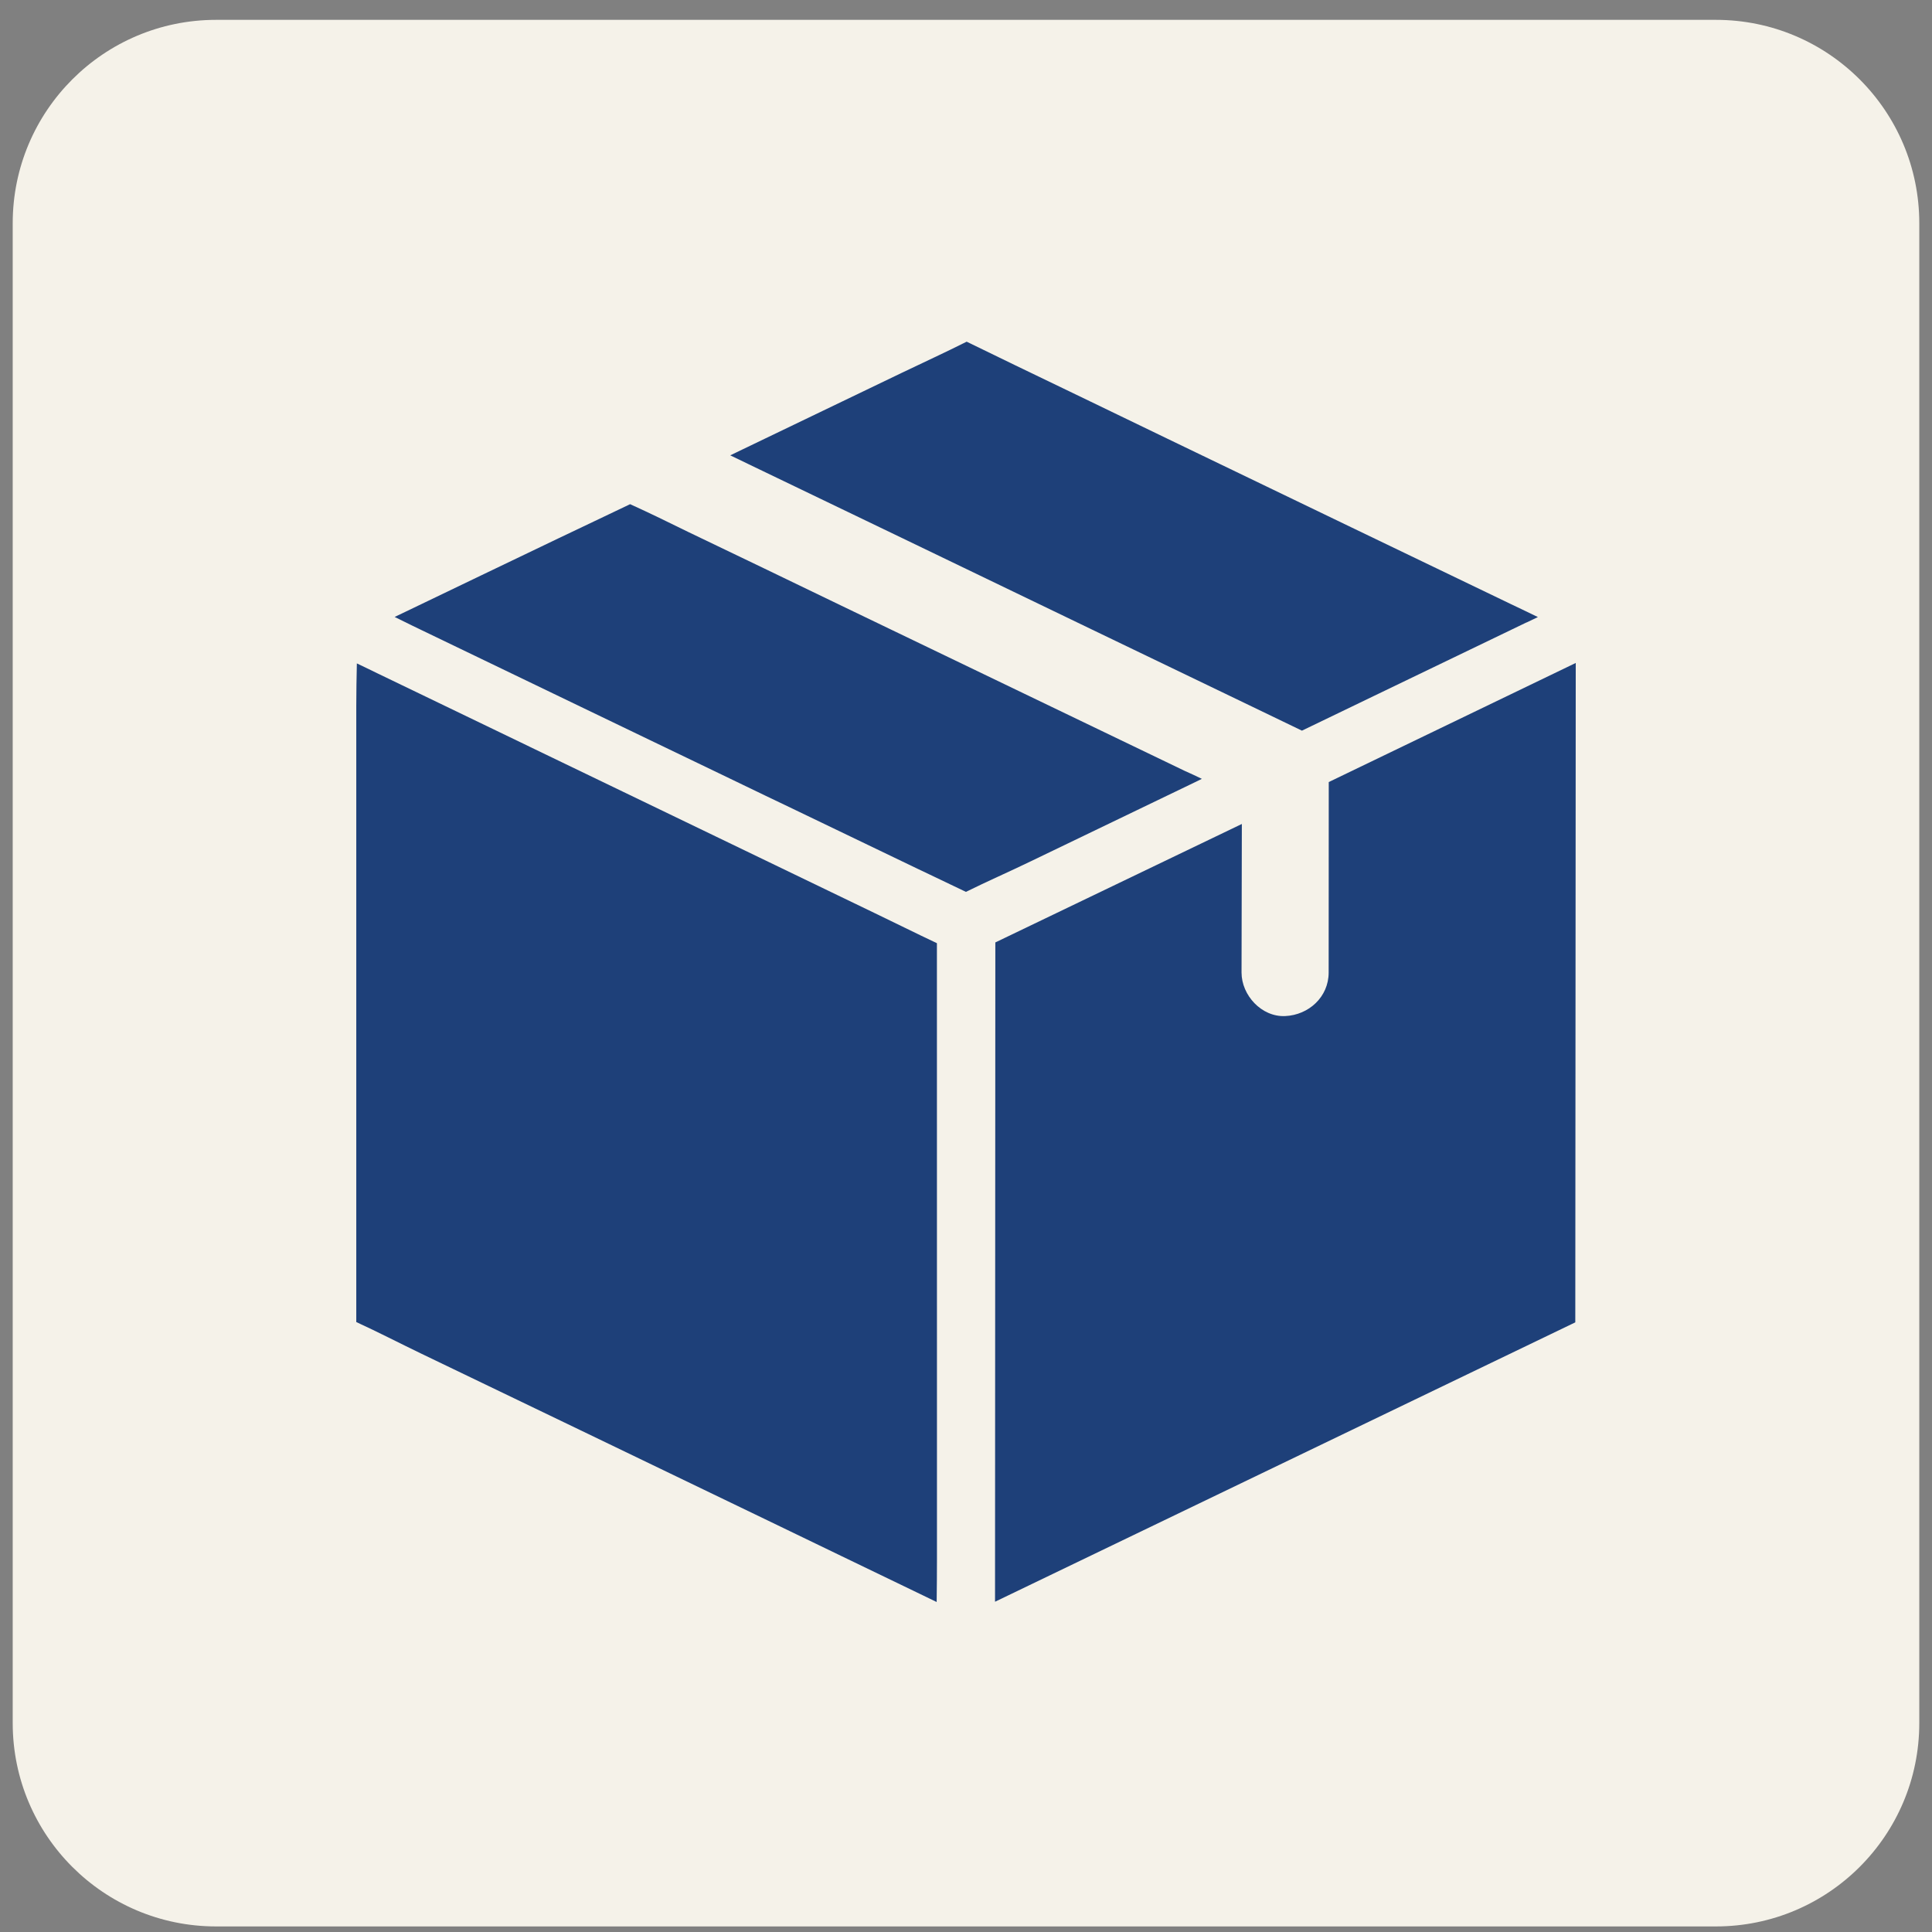
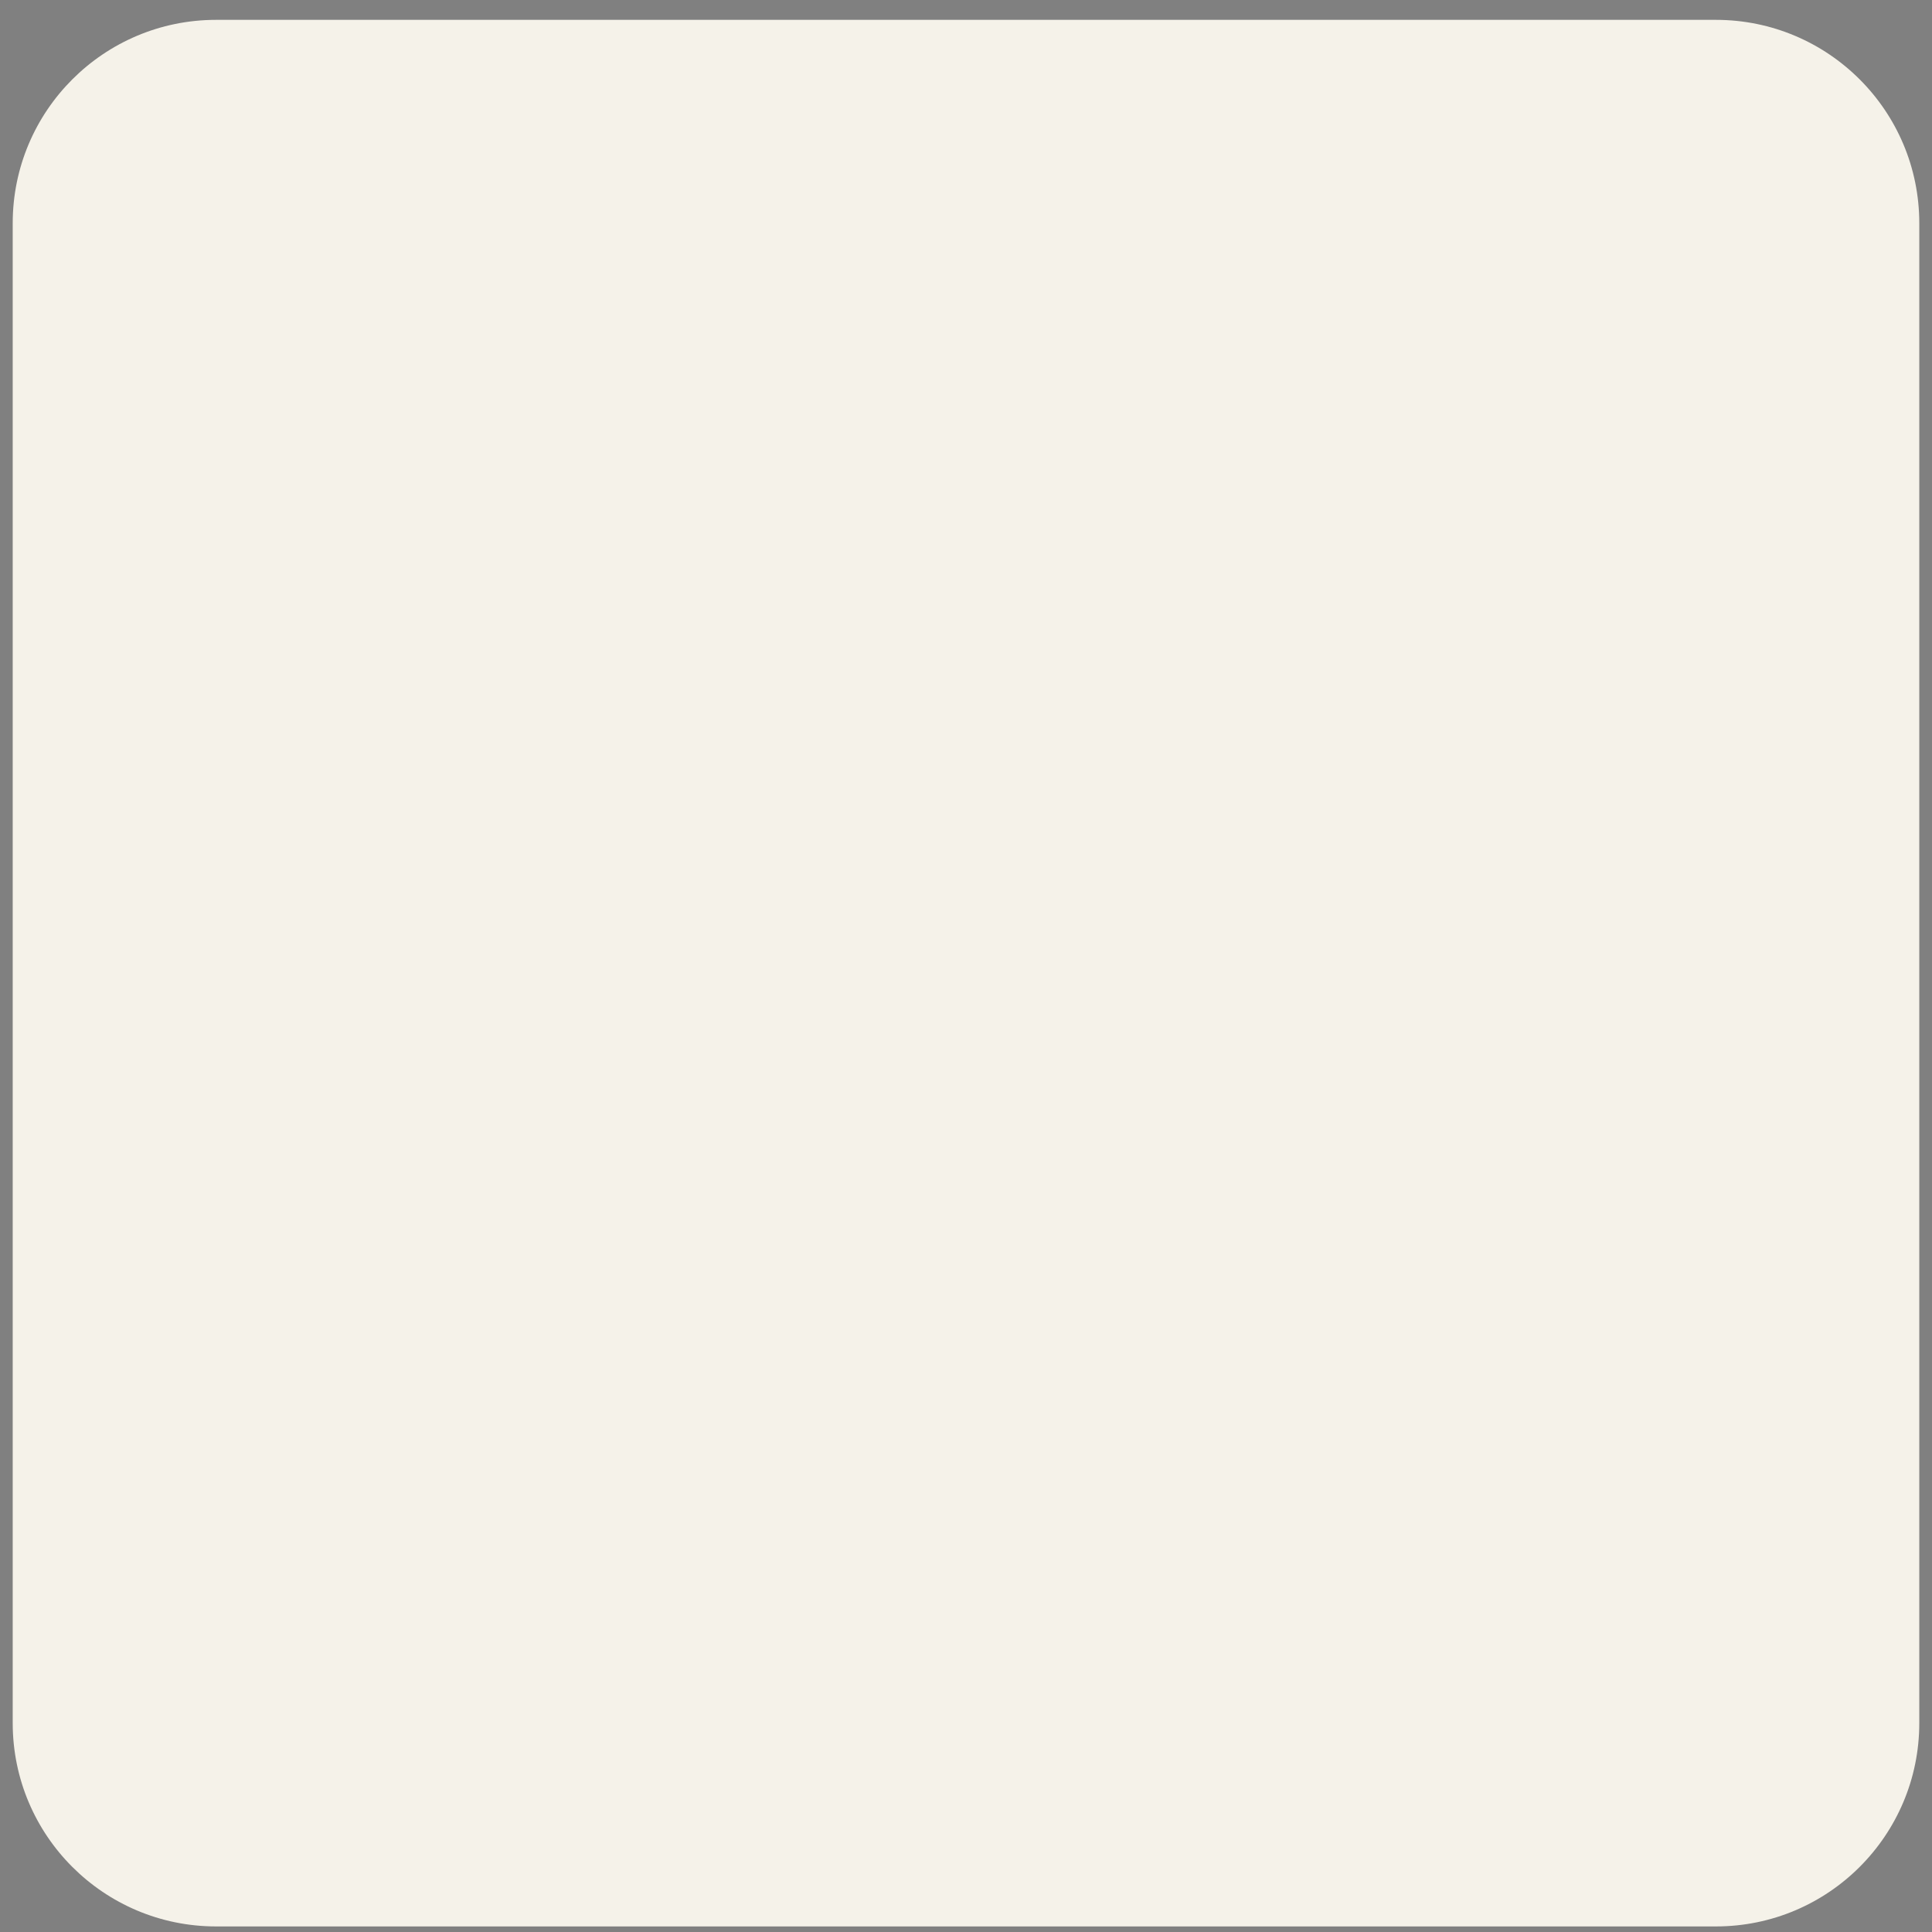
<svg xmlns="http://www.w3.org/2000/svg" width="76" height="76" viewBox="0 0 76 76" fill="none">
  <rect x="0" y="0" width="76" height="76" fill="#808080" stroke="none" />
  <path d="M0.5 8.781C0.5 4.363 4.082 0.781 8.5 0.781H67.5C71.918 0.781 75.5 4.363 75.5 8.781V67.781C75.5 72.2 71.918 75.781 67.5 75.781H8.5C4.082 75.781 0.5 72.2 0.5 67.781V8.781Z" fill="#F5F2E9" />
  <g clip-path="url(#clip0_2146_1292)">
    <path d="M47.279 30.638C47.119 30.718 46.959 30.793 46.799 30.871C44.709 31.876 42.619 32.886 40.528 33.891C39.688 34.298 38.838 34.668 37.997 35.084C37.518 34.855 37.038 34.627 36.563 34.398C36.403 34.325 36.243 34.243 36.083 34.17C34.397 33.359 32.707 32.548 31.023 31.737C30.715 31.588 30.407 31.44 30.091 31.291C29.486 31.001 28.881 30.709 28.282 30.419C26.473 29.546 24.654 28.678 22.845 27.803C20.755 26.798 18.665 25.793 16.575 24.783C16.547 24.765 16.511 24.756 16.483 24.738C16.387 24.692 16.296 24.646 16.198 24.601C15.969 24.491 15.745 24.377 15.524 24.269C15.665 24.201 15.809 24.132 15.953 24.064C17.952 23.1 19.951 22.145 21.95 21.185C22.898 20.729 23.841 20.29 24.787 19.833C25.545 20.176 26.313 20.553 27.071 20.925C29.07 21.884 31.069 22.844 33.061 23.808C35.477 24.973 37.899 26.133 40.313 27.298C42.403 28.303 44.498 29.309 46.59 30.318C46.821 30.419 47.05 30.528 47.278 30.638L47.279 30.638Z" fill="#1E4079" />
-     <path d="M60.497 24.274C60.348 24.342 60.206 24.416 60.058 24.484C60.053 24.484 60.047 24.489 60.04 24.489C58.045 25.453 54.048 27.376 54.048 27.376L51.215 28.742C51.215 28.742 49.657 27.988 48.931 27.641C46.932 26.682 44.933 25.715 42.941 24.758C40.525 23.593 38.103 22.428 35.689 21.263C33.599 20.258 31.504 19.248 29.412 18.243C29.183 18.134 28.955 18.019 28.726 17.912C28.886 17.839 29.042 17.757 29.201 17.683C31.292 16.678 33.386 15.669 35.479 14.664C36.324 14.257 37.187 13.864 38.026 13.441C38.661 13.75 39.294 14.058 39.922 14.362C41.921 15.321 43.919 16.292 45.911 17.252C48.328 18.417 50.749 19.582 53.164 20.747C55.254 21.752 57.349 22.762 59.441 23.767C59.793 23.931 60.14 24.103 60.497 24.274C60.49 24.274 60.49 24.274 60.497 24.274Z" fill="#1E4079" />
-     <path d="M36.858 61.317C36.858 61.883 36.853 62.452 36.846 63.019C36.591 62.893 36.339 62.772 36.081 62.649C34.082 61.689 32.084 60.718 30.092 59.759C27.675 58.594 25.253 57.429 22.839 56.264C20.749 55.259 18.654 54.249 16.562 53.244C15.717 52.837 14.872 52.399 14.015 52.006V27.782C14.015 27.223 14.026 26.659 14.038 26.097C14.307 26.227 14.575 26.352 14.842 26.485C15.641 26.869 16.436 27.25 17.236 27.639C18.435 28.214 19.63 28.792 20.827 29.37C20.831 29.375 20.845 29.375 20.85 29.382C23.283 30.551 25.715 31.73 28.148 32.9C30.227 33.905 32.312 34.905 34.389 35.91C35.211 36.303 36.029 36.714 36.856 37.103L36.858 61.317Z" fill="#1E4079" />
    <path d="M39.154 37.073L48.851 32.413C48.851 32.413 48.839 37.923 48.839 38.257C48.839 39.152 49.628 40.011 50.553 39.97C51.485 39.929 52.266 39.216 52.266 38.257C52.266 35.945 52.27 30.764 52.27 30.764L61.986 26.079L61.968 52.018L39.142 63.008L39.154 37.073Z" fill="#1E4079" />
  </g>
  <defs>
    <clipPath id="clip0_2146_1292">
-       <rect width="48.246" height="50" fill="white" transform="translate(13.877 13.281)" />
-     </clipPath>
+       </clipPath>
  </defs>
</svg>